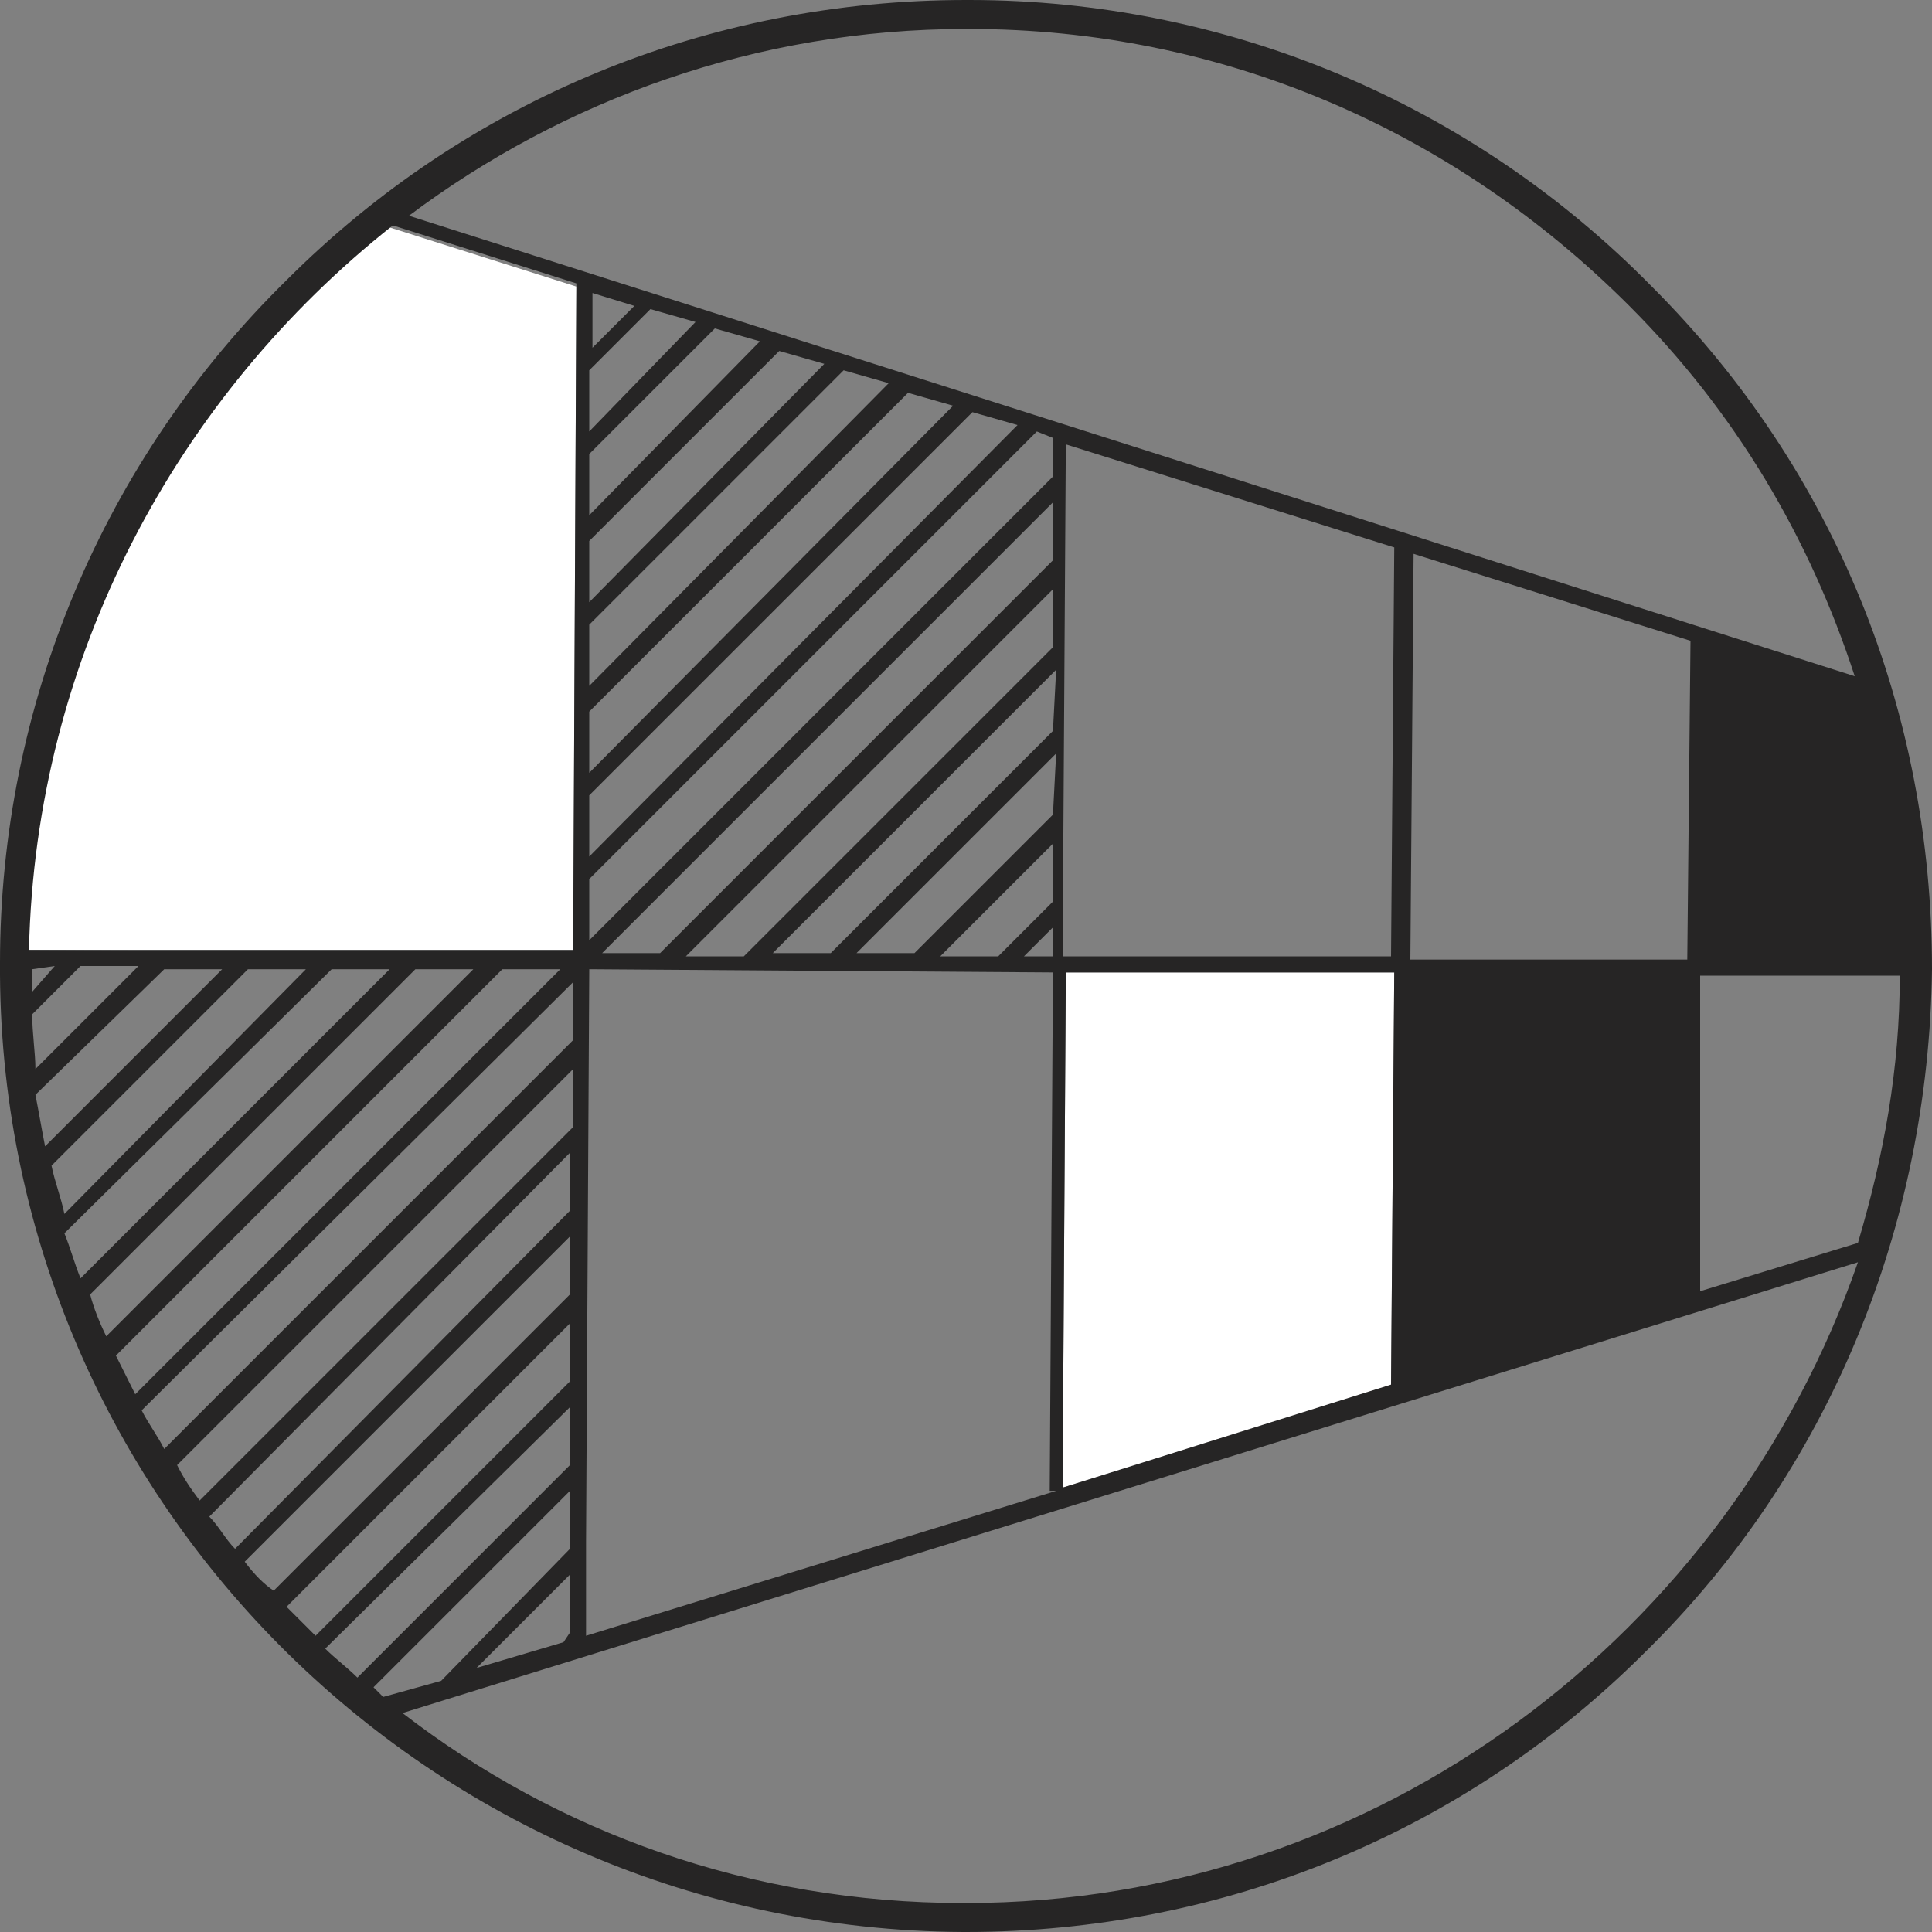
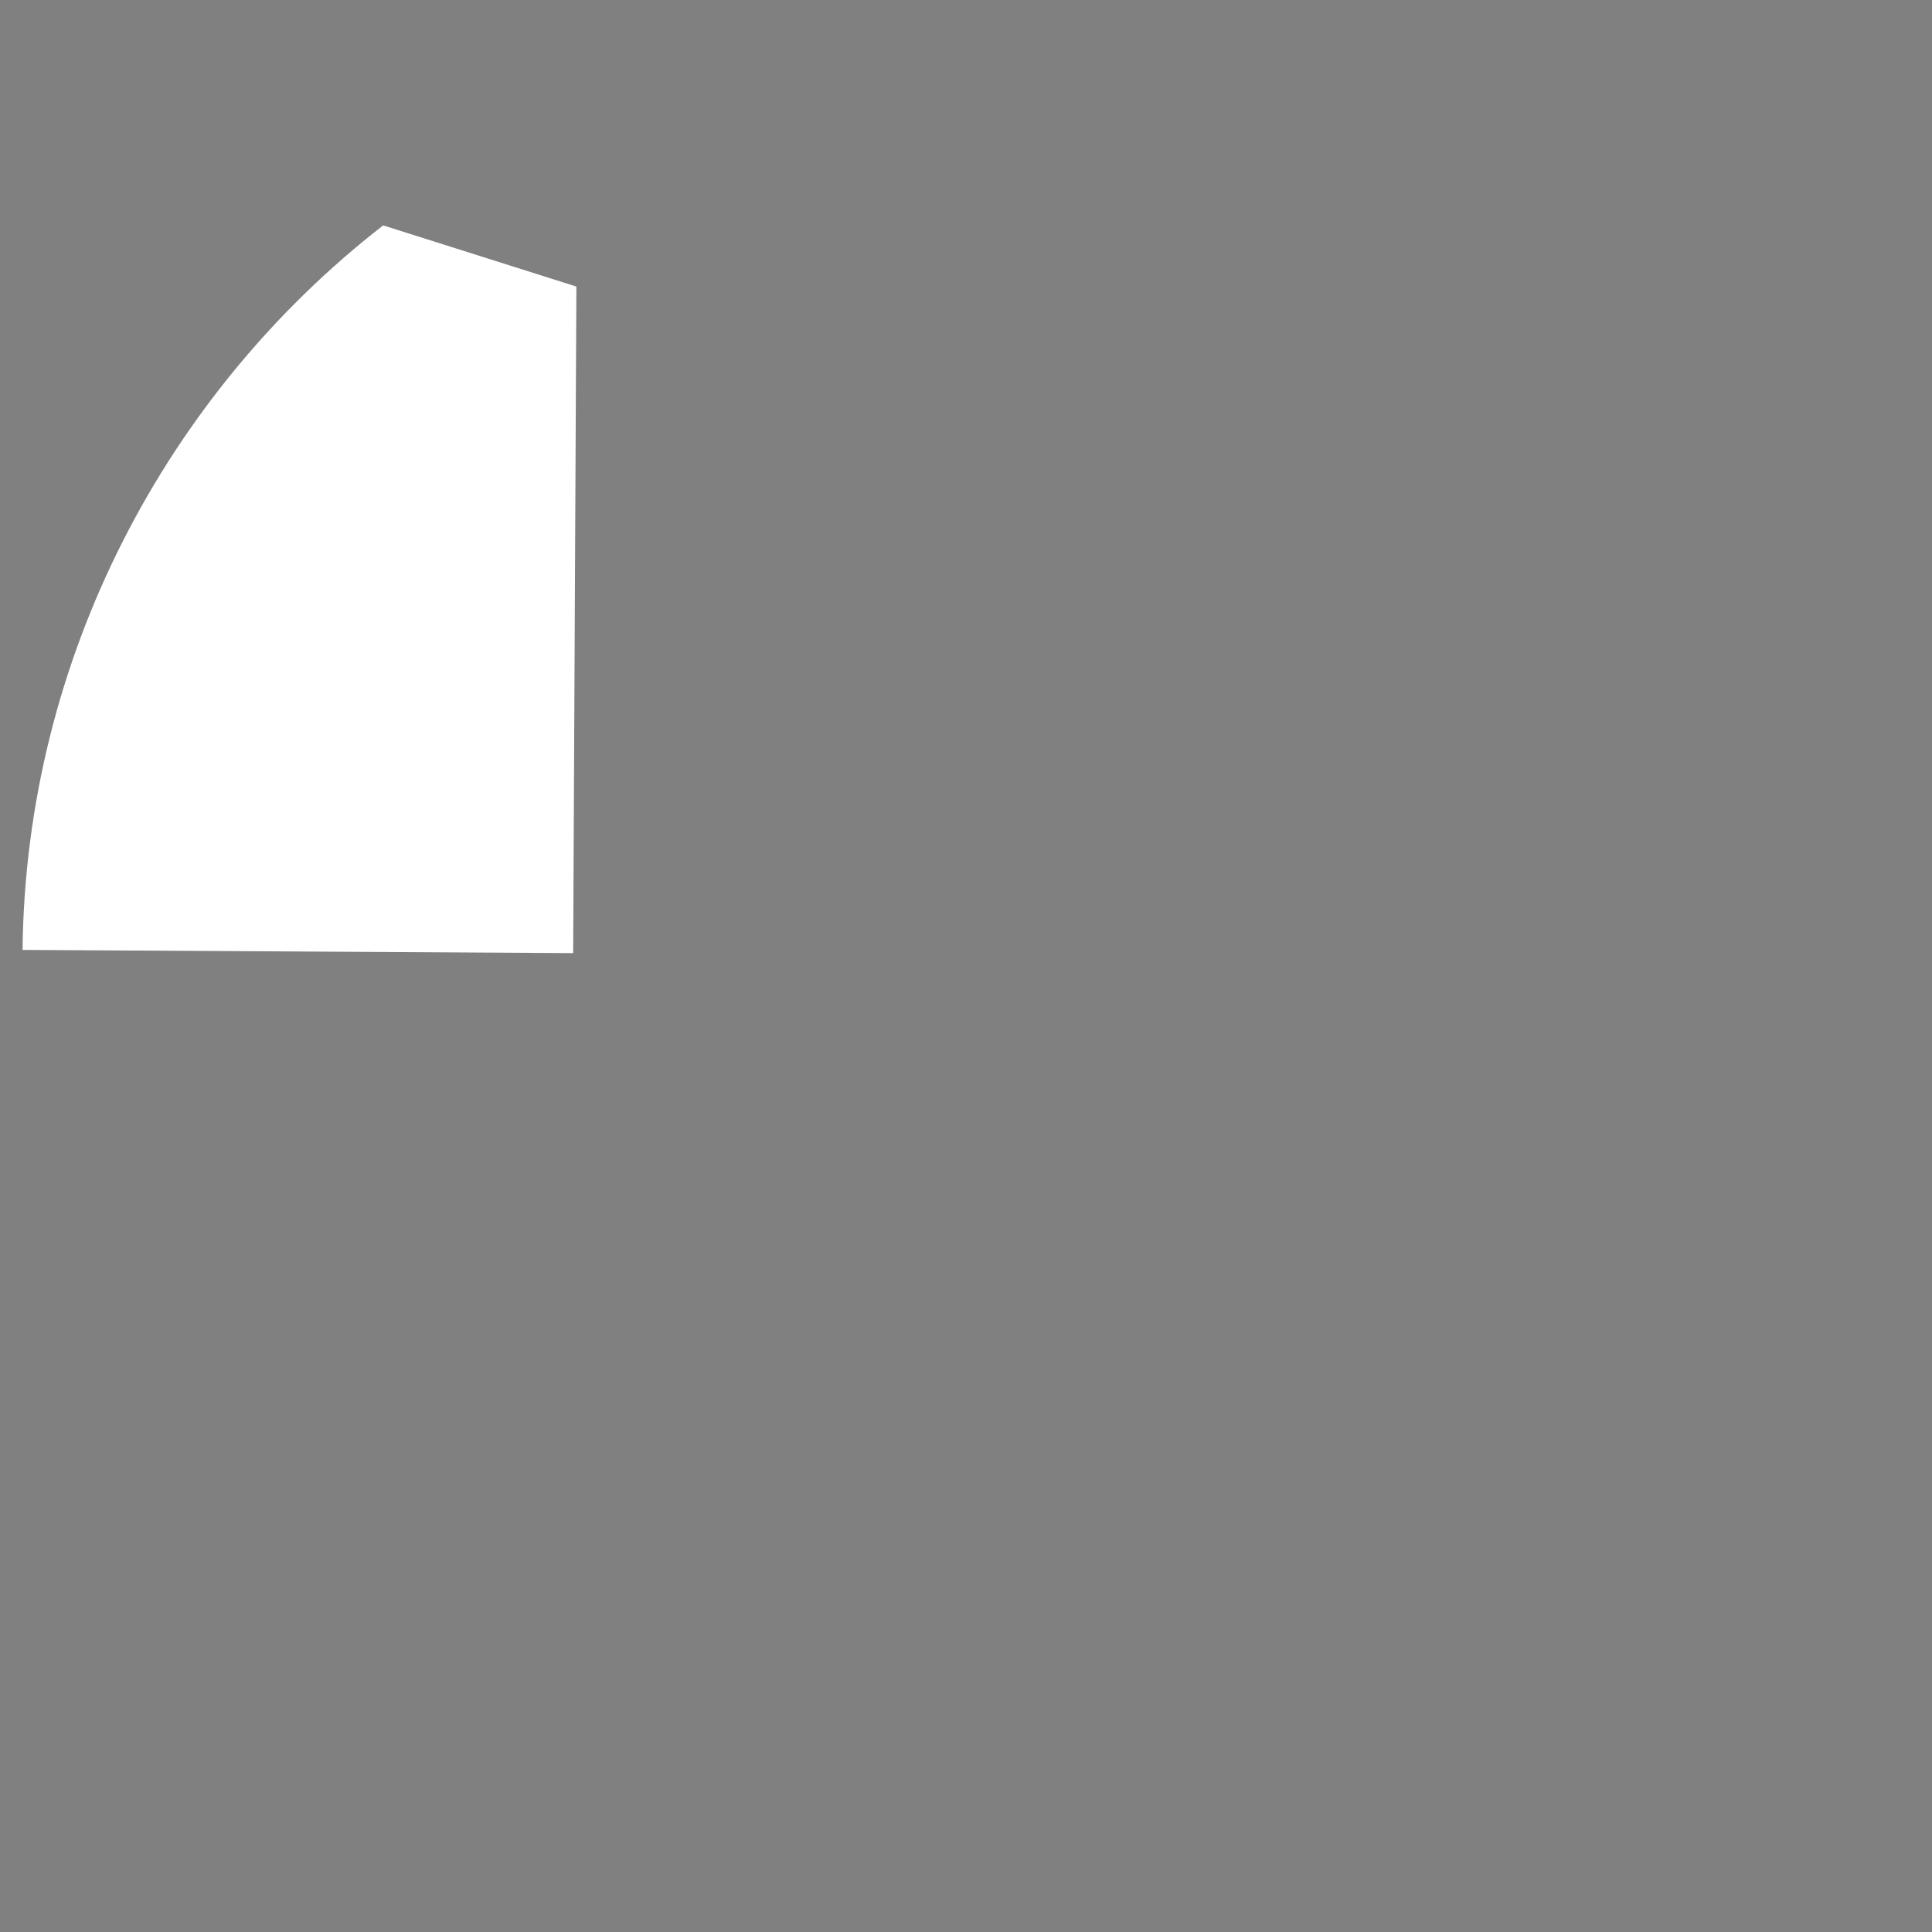
<svg xmlns="http://www.w3.org/2000/svg" version="1.1" id="Layer_1" x="0px" y="0px" viewBox="0 0 60 60" style="enable-background:new 0 0 60 60;" xml:space="preserve">
  <rect x="0" y="0" width="60" height="60" fill="#808080" stroke="none" />
  <style type="text/css">
	.st0{fill:#FFFFFF;}
	.st1{fill:#262525;}
</style>
-   <polygon class="st0" points="43.3,30.2 33.1,30.2 33,46.2 43.2,43.1 " />
  <path class="st0" d="M17.8,29.6l0.1-20.7l-6-1.9C5.2,12.2,0.8,20.4,0.7,29.5L17.8,29.6z" />
-   <path class="st1" d="M51.3,8.9C45.7,3.2,38.1,0,30.1,0c0,0-0.1,0-0.1,0C22,0,14.5,3.1,8.9,8.7C3.2,14.3,0,21.9,0,29.9  C-0.1,46.4,13.3,59.9,29.9,60c0,0,0.1,0,0.1,0c8,0,15.5-3.1,21.1-8.7c5.7-5.6,8.8-13.2,8.9-21.2C60,22.1,57,14.6,51.3,8.9z M30,59.1  c0,0-0.1,0-0.1,0c-6.6,0-12.6-2.2-17.4-5.9l45.2-14C53.7,50.7,42.8,59.1,30,59.1z M17.5,51l-2.7,0.8l2.9-2.9l0,1.8L17.5,51z   M13.7,52.2l-1.8,0.5c-0.1-0.1-0.2-0.2-0.3-0.3l6.1-6.1l0,1.8L13.7,52.2z M52.4,29.8l-8.6,0l0.1-12.6l8.6,2.7L52.4,29.8z M43.3,17  l-0.1,12.7l-10.2,0l0.1-15.9L43.3,17z M32.7,28L31,29.7l-1.8,0l3.5-3.5L32.7,28z M32.7,28.8l0,0.9l-0.9,0L32.7,28.8z M32.7,25.3  l-4.3,4.3l-1.8,0l6.2-6.2L32.7,25.3z M32.7,22.7l-6.9,6.9l-1.8,0l8.8-8.8L32.7,22.7z M32.7,20.1l-9.6,9.6l-1.8,0l11.4-11.4  L32.7,20.1z M32.7,17.4L20.5,29.6l-1.8,0l14-14L32.7,17.4z M32.7,14.8L18.3,29.2l0-1.9l13.9-13.9l0.5,0.2L32.7,14.8z M18.3,26.6  l0-1.9l11.9-11.9l1.4,0.4L18.3,26.6z M18.3,24l0-1.9l9.9-9.9l1.4,0.4L18.3,24z M18.3,21.3l0-1.9l7.9-7.9l1.4,0.4L18.3,21.3z   M18.3,18.7l0-1.9l5.9-5.9l1.4,0.4L18.3,18.7z M18.3,16l0-1.9l3.9-3.9l1.4,0.4L18.3,16z M18.3,13.4l0-1.9l1.9-1.9l1.4,0.4L18.3,13.4  z M18.4,10.8l0-1.7l1.3,0.4L18.4,10.8z M1.7,30L1,30.8c0-0.2,0-0.5,0-0.7L1.7,30z M2.5,30l1.8,0l-3.2,3.2C1.1,32.7,1,32.1,1,31.5  L2.5,30z M5.1,30.1l1.8,0l-5.5,5.5c-0.1-0.5-0.2-1.1-0.3-1.6L5.1,30.1z M7.7,30.1l1.8,0L2,37.7c-0.1-0.5-0.3-1-0.4-1.5L7.7,30.1z   M10.3,30.1l1.8,0l-9.6,9.6c-0.2-0.5-0.3-0.9-0.5-1.4L10.3,30.1z M12.9,30.1l1.8,0L3.3,41.5c-0.2-0.4-0.4-0.9-0.5-1.3L12.9,30.1z   M15.6,30.1l1.8,0L4.2,43.3c-0.2-0.4-0.4-0.8-0.6-1.2L15.6,30.1z M17.8,30.5l0,1.8L5.1,45c-0.2-0.4-0.5-0.8-0.7-1.2L17.8,30.5z   M17.8,33.2l0,1.8L6.2,46.6c-0.3-0.4-0.5-0.7-0.7-1.1L17.8,33.2z M17.7,35.8l0,1.8L7.3,48.1c-0.3-0.3-0.5-0.7-0.8-1L17.7,35.8z   M18.2,47.9l0.1-17.8l14.4,0.1l-0.1,16.1l0.2,0l0,0l-14.6,4.5L18.2,47.9z M33.1,30.2l10.2,0l-0.1,12.8L33,46.2L33.1,30.2z M12.7,6.7  C17.5,3.1,23.5,0.9,30,0.9c0,0,0.1,0,0.1,0c7.8,0,15,3.1,20.5,8.6c3.3,3.3,5.6,7.2,7,11.5L12.7,6.7z M12.2,7l5.7,1.8l-0.1,20.7  L0.9,29.5C1.1,20.4,5.5,12.3,12.2,7z M7.6,48.5l10.1-10.1l0,1.8l-9.2,9.2C8.2,49.2,7.9,48.9,7.6,48.5z M17.7,41.1l0,1.8l-7.9,7.9  c-0.3-0.3-0.6-0.6-0.9-0.9L17.7,41.1z M17.7,43.7l0,1.8l-6.6,6.6c-0.3-0.3-0.7-0.6-1-0.9L17.7,43.7z M52.8,40.1l0-9.8l6.2,0  c0,2.9-0.5,5.6-1.3,8.3L52.8,40.1z" />
</svg>